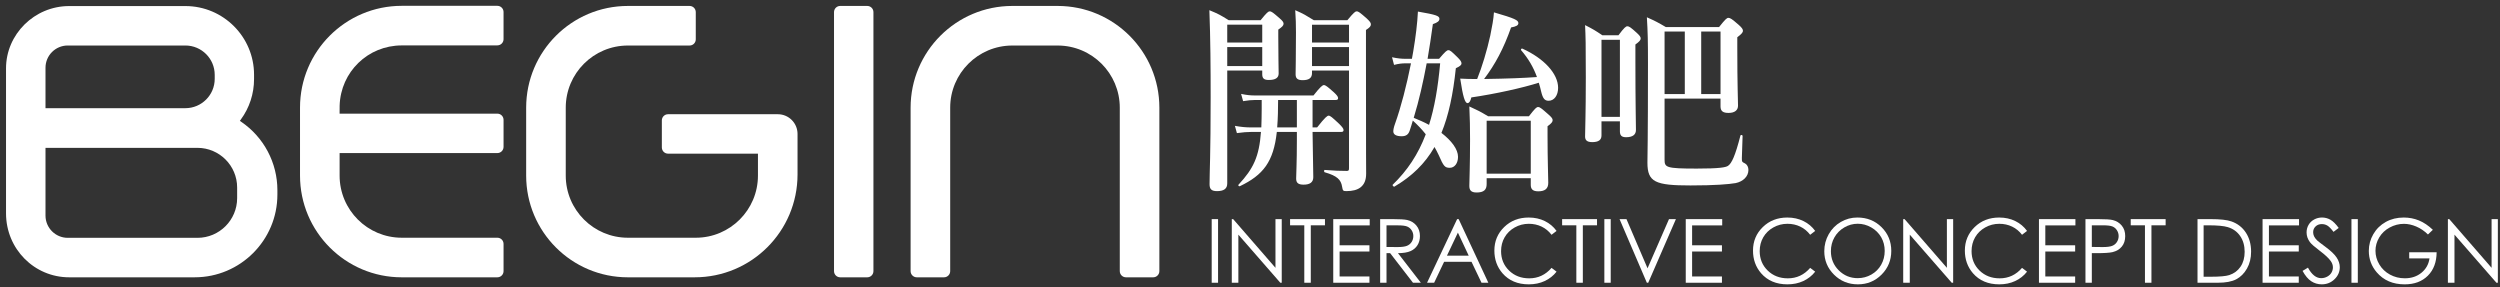
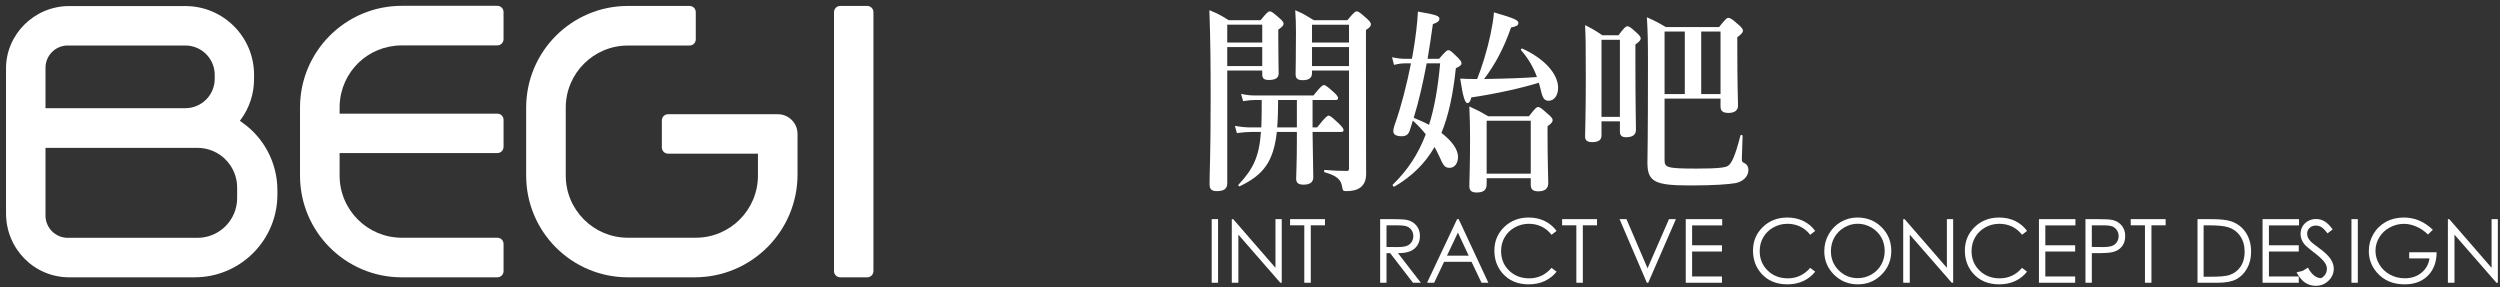
<svg xmlns="http://www.w3.org/2000/svg" width="100%" height="100%" viewBox="0 0 1567 180" version="1.1" xml:space="preserve" style="fill-rule:evenodd;clip-rule:evenodd;stroke-linejoin:round;stroke-miterlimit:2;">
  <rect x="0" y="0" width="1567" height="180" fill="#333333" stroke="none" />
  <g id="LOGO">
    <g>
      <path d="M393.566,173.821c-35.219,0 -63.77,-28.551 -63.77,-63.77l0,-42.557c0,-35.219 28.551,-63.77 63.77,-63.77l38.667,-0c2.14,-0 3.874,1.734 3.874,3.874l0,17.064c0,2.139 -1.734,3.874 -3.874,3.874l-38.667,0c-21.514,0 -38.955,17.441 -38.955,38.958l0,42.557c0,21.517 17.441,38.958 38.955,38.958l42.56,-0c21.514,-0 38.955,-17.441 38.955,-38.958l0,-13.74l-56.36,-0c-2.14,-0 -3.875,-1.735 -3.875,-3.875l0,-16.96c0,-2.14 1.735,-3.875 3.875,-3.875l68.82,0c6.822,0 12.353,5.534 12.353,12.356l-0,25.41c-0,35.597 -28.858,64.454 -64.454,64.454l-41.874,0Z" style="fill:#fff;fill-rule:nonzero;" />
-       <path d="M701.88,169.947l-0,-102.453c-0,-21.517 -17.442,-38.958 -38.955,-38.958l-28.388,0c-21.514,0 -38.955,17.441 -38.955,38.955l-0,102.456c-0,2.139 -1.735,3.874 -3.875,3.874l-17.063,0c-2.14,0 -3.875,-1.735 -3.875,-3.874l0,-102.453c0,-35.219 28.551,-63.77 63.77,-63.77l28.386,-0c35.216,-0 63.767,28.551 63.767,63.77l-0,102.453c-0,2.139 -1.735,3.874 -3.874,3.874l-17.064,0c-2.14,0 -3.874,-1.735 -3.874,-3.874" style="fill:#fff;fill-rule:nonzero;" />
      <path d="M42.453,28.52c-7.683,-0 -13.933,6.25 -13.933,13.933l-0,25.35l87.686,0c10.135,0 18.378,-8.243 18.378,-18.378l0,-2.527c0,-10.133 -8.243,-18.378 -18.378,-18.378l-73.753,-0Zm-13.933,106.618c-0,7.681 6.25,13.933 13.933,13.933l81.326,0c13.708,0 24.861,-11.153 24.861,-24.864l-0,-6.673c-0,-13.708 -11.153,-24.861 -24.861,-24.861l-95.259,-0l-0,42.465Zm14.835,38.683c-21.826,0 -39.58,-17.753 -39.58,-40.13l0,-90.863c0,-21.272 17.754,-39.026 39.58,-39.026l72.865,0c23.721,0 43.019,19.299 43.019,43.022l0,2.718c0,9.212 -2.87,17.998 -8.3,25.407l-0.578,0.787l0.787,0.576c14.23,9.676 22.725,25.714 22.725,42.897l0,2.775c0,28.583 -23.254,51.837 -51.838,51.837l-78.68,0Z" style="fill:#fff;fill-rule:nonzero;" />
      <path d="M251.816,173.821c-35.216,0 -63.767,-28.551 -63.767,-63.767l-0,-42.631c-0,-35.219 28.551,-63.77 63.77,-63.77l59.928,0c2.14,0 3.875,1.735 3.875,3.877l-0,17.031c-0,2.14 -1.733,3.875 -3.872,3.875l-59.934,0.032c-21.174,0 -38.279,16.57 -38.936,37.722l-0.03,5.045l98.897,0.003c2.14,-0 3.875,1.735 3.875,3.874l-0,16.961c-0,2.139 -1.735,3.874 -3.875,3.874l-98.886,-0l0,14.104c0,21.517 17.442,38.958 38.958,38.958l59.928,-0c2.14,-0 3.875,1.735 3.875,3.874l-0,17.064c-0,2.139 -1.735,3.874 -3.875,3.874l-59.931,0Z" style="fill:#fff;fill-rule:nonzero;" />
      <path d="M522.761,169.947l-0,-162.349c-0,-2.14 1.735,-3.874 3.874,-3.874l16.961,-0c2.139,-0 3.874,1.734 3.874,3.874l-0,162.349c-0,2.139 -1.735,3.874 -3.874,3.874l-16.961,0c-2.139,0 -3.874,-1.735 -3.874,-3.874" style="fill:#fff;fill-rule:nonzero;" />
    </g>
    <g>
      <path d="M822.367,41.409l23.195,-0l-0,-11.918l-23.195,0l-0,11.918Zm23.195,-25.923l-23.195,-0l-0,11.18l23.195,-0l-0,-11.18Zm-23.195,30.346c-0,3.073 -1.944,4.423 -5.828,4.423c-3.086,0 -4.456,-0.983 -4.456,-3.685c-0,-4.301 0.228,-8.725 0.228,-26.294c-0,-4.545 -0.113,-9.214 -0.457,-13.884c5.6,2.459 6.399,3.071 11.655,6.268l21.025,-0c4.001,-4.792 4.913,-5.53 5.828,-5.53c1.142,-0 2.057,0.738 6.285,4.423c1.942,1.843 2.628,2.702 2.628,3.686c0,1.228 -0.686,1.966 -3.084,3.563l-0,14.744c-0,68.803 0.113,71.998 0.113,75.316c0,3.931 -1.142,6.757 -3.542,8.601c-2.057,1.596 -5.027,2.334 -8.799,2.334c-2.172,-0 -2.285,-0.248 -2.741,-2.828c-0.687,-4.298 -3.086,-6.757 -10.856,-8.968c-0.571,-0.122 -0.571,-1.474 0,-1.474c6.512,0.492 9.14,0.614 13.825,0.614c1.144,0 1.371,-0.369 1.371,-1.719l-0,-61.187l-23.195,-0l-0,1.597Zm-9.485,34.032l0,-17.2l-11.768,-0c-0,5.775 -0.115,11.427 -0.573,17.2l12.341,0Zm-12.569,2.828c-2.057,18.797 -8.569,27.03 -23.195,34.033c-0.573,0.244 -1.258,-0.492 -0.801,-0.983c9.37,-10.075 12.914,-17.571 14.055,-33.05l-5.941,-0c-2.743,-0 -5.486,0.243 -9.142,0.737l-1.257,-4.546c3.999,0.737 7.085,0.981 10.056,0.981l6.513,0c0.114,-3.562 0.229,-7.369 0.229,-11.794l-0,-5.406l-3.999,-0c-2.287,-0 -4.572,0.247 -7.656,0.737l-1.258,-4.546c3.428,0.738 5.941,0.985 8.571,0.985l36.792,-0c4.343,-5.53 5.715,-6.512 6.515,-6.512c1.027,0 2.285,0.982 6.284,4.545c1.713,1.598 2.628,2.703 2.628,3.562c-0,0.86 -0.342,1.229 -1.486,1.229l-14.511,-0l-0,17.2l2.856,0c5.028,-6.388 6.399,-7.369 7.2,-7.369c1.028,-0 2.17,0.981 6.627,5.158c1.829,1.844 2.741,2.949 2.741,3.81c0,0.86 -0.343,1.229 -1.485,1.229l-17.939,-0c0.113,11.181 0.456,24.08 0.456,28.382c0,3.316 -2.285,4.668 -6.055,4.668c-3.201,0 -4.685,-0.985 -4.685,-3.809c-0,-2.333 0.456,-9.829 0.456,-24.206l0,-5.035l-12.569,-0Zm-31.081,-41.283l21.939,-0l0,-11.918l-21.939,0l-0,11.918Zm21.939,-25.923l-21.939,-0l-0,11.18l21.939,-0l0,-11.18Zm-21.939,99.518c-0,3.319 -2.17,4.793 -6.397,4.793c-3.316,-0 -4.687,-1.107 -4.687,-4.302c0,-7.616 0.686,-18.183 0.686,-54.55c0,-18.186 -0.113,-36.368 -0.799,-54.553c5.941,2.459 6.74,2.95 12.113,6.268l19.996,-0c3.883,-4.792 4.799,-5.53 5.714,-5.53c1.142,-0 2.055,0.738 6.169,4.301c1.83,1.596 2.514,2.456 2.514,3.44c0,1.105 -0.801,1.965 -3.314,3.686l0,4.545c0,11.919 0.23,20.273 0.23,22.976c-0,2.827 -2.173,4.054 -6.171,4.054c-2.972,-0 -4.115,-0.983 -4.115,-3.562l0,-2.335l-21.939,-0l-0,70.769Z" style="fill:#fff;fill-rule:nonzero;" />
      <path d="M959.483,75.688l-27.652,-0l0,33.174l27.652,0l-0,-33.174Zm-27.652,35.998l0,3.687c0,3.44 -1.6,5.283 -6.285,5.283c-3.656,0 -4.57,-1.597 -4.57,-4.178c-0,-2.702 0.456,-12.777 0.456,-28.994c0,-8.111 -0.113,-12.534 -0.456,-20.766c5.599,2.581 6.398,2.949 11.77,6.144l25.594,0c3.886,-5.037 4.8,-5.775 5.715,-5.775c1.142,-0 2.056,0.738 6.512,4.67c1.943,1.719 2.629,2.579 2.629,3.562c0,1.107 -0.799,2.09 -3.199,3.809l-0,5.775c-0,15.358 0.456,26.292 0.456,29.733c0,3.687 -2.17,5.282 -6.285,5.282c-3.541,0 -4.685,-1.473 -4.685,-4.054l-0,-4.178l-27.652,0Zm-9.598,-50.62c-0.571,2.459 -1.371,3.566 -2.4,3.566c-1.6,-0 -2.858,-3.933 -4.571,-15.36c4.343,0.246 6.4,0.246 10.627,0.246c2.973,-7.371 6.17,-17.815 8.227,-27.276c1.143,-5.528 2.059,-10.567 2.285,-14.498c13.141,3.809 15.313,4.916 15.313,6.759c-0,1.352 -1.256,2.089 -4.571,2.702c-4.684,13.269 -9.941,23.099 -16.912,32.313c15.312,-0.246 24.454,-0.613 33.137,-1.229c-2.285,-6.266 -5.371,-11.549 -9.941,-16.831c-0.343,-0.493 0.23,-1.229 0.8,-0.984c13.597,6.143 22.397,15.727 22.397,24.573c-0,4.669 -2.4,8.109 -5.942,8.109c-2.515,0 -3.656,-1.474 -4.685,-5.775c-0.457,-1.966 -0.913,-3.809 -1.486,-5.528c-10.054,3.194 -27.08,7.002 -42.278,9.213m-27.996,-21.378c-2.17,11.551 -4.684,22.976 -8.113,34.157c3.2,1.352 6.514,2.703 9.598,4.423c3.428,-10.812 5.6,-23.466 6.97,-38.58l-8.455,0Zm-13.254,0c-2.172,0 -4.342,0.247 -7.2,0.985l-1.256,-4.792c3.428,0.736 5.941,0.983 8.456,0.983l3.999,-0l0.799,-4.423c1.599,-9.339 2.628,-18.062 2.971,-25.188c11.427,1.967 13.484,2.703 13.484,4.547c-0,1.351 -1.143,2.334 -4.114,3.317c-1.029,7.74 -2.171,14.865 -3.312,21.747l7.196,-0c4.001,-4.67 4.915,-5.406 5.829,-5.406c1.143,-0 1.944,0.736 5.828,4.545c1.713,1.721 2.4,2.704 2.4,3.685c-0,1.107 -0.915,1.845 -3.543,3.071c-1.714,16.465 -4.57,29.736 -9.027,40.545c6.399,4.918 10.399,10.322 10.399,14.991c0,4.054 -2.173,6.88 -5.142,6.88c-3.086,-0 -3.886,-0.86 -6.97,-7.985c-0.801,-1.721 -1.714,-3.442 -2.63,-5.038c-6.056,10.566 -14.283,18.429 -25.139,24.817c-0.456,0.247 -1.484,-0.86 -1.027,-1.227c9.14,-8.848 15.883,-18.921 20.682,-31.576c-2.514,-3.195 -5.142,-5.898 -8.113,-8.6c-0.571,2.087 -1.256,4.176 -1.942,6.266c-0.801,2.457 -2.287,3.562 -5.028,3.562c-3.313,-0 -5.256,-0.983 -5.256,-3.071c-0,-0.86 0.228,-2.459 1.142,-4.914c3.658,-10.2 7.199,-23.959 9.942,-37.721l-3.428,0Z" style="fill:#fff;fill-rule:nonzero;" />
      <path d="M1078.43,19.785l-12.113,0l-0,39.195l12.113,-0l-0,-39.195Zm-22.396,0l-12.684,0l-0,39.195l12.684,-0l0,-39.195Zm-12.684,42.019l-0,38.212c-0,4.914 0.799,5.651 20.11,5.651c14.283,0 18.169,-0.737 19.654,-1.719c2.285,-1.475 4.572,-6.389 7.771,-18.923c0.229,-0.736 1.371,-0.491 1.371,0.247c-0.23,5.774 -0.458,11.918 -0.458,13.759c0,2.337 0,2.458 2.057,3.442c1.257,0.737 2.057,2.211 2.057,4.054c-0,4.054 -3.313,7.249 -7.999,8.23c-4.341,0.738 -12.913,1.476 -28.338,1.476c-22.053,-0 -26.966,-2.088 -26.966,-14.253c0,-3.562 0.342,-13.268 0.342,-62.167c-0,-14.131 -0.114,-19.29 -0.685,-28.998c5.713,2.581 6.629,3.072 11.883,6.144l33.366,0c4.001,-5.037 4.915,-5.775 5.828,-5.775c1.142,0 2.17,0.616 6.513,4.423c1.942,1.72 2.628,2.703 2.628,3.688c0,0.859 -0.571,1.842 -3.542,4.054l-0,6.142c-0,24.942 0.458,32.927 0.458,36.736c-0,2.826 -2.057,4.547 -5.942,4.547c-3.428,0 -5.028,-1.107 -5.028,-4.056l-0,-4.914l-35.08,0Zm-27.995,-36.858l-11.54,0l0,48.287l11.54,-0l0,-48.287Zm-11.542,51.111l0,8.846c0,2.824 -1.827,4.178 -5.827,4.178c-3.429,0 -4.457,-1.354 -4.457,-3.565c0,-3.562 0.458,-13.637 0.458,-36.98c0,-22.239 -0.115,-24.942 -0.458,-32.805c5.256,2.702 6.057,3.195 10.856,6.388l10.054,-0c3.657,-4.914 4.687,-5.652 5.599,-5.652c1.03,0 2.057,0.616 5.943,4.178c1.714,1.597 2.4,2.457 2.4,3.442c-0,1.103 -0.8,1.964 -3.313,3.807l0,9.582c0,27.523 0.342,40.302 0.342,43.987c-0,2.948 -2.057,4.547 -6.171,4.547c-3.084,-0 -3.884,-1.354 -3.884,-3.809l0,-6.144l-11.542,-0Z" style="fill:#fff;fill-rule:nonzero;" />
    </g>
    <g>
      <rect x="759.494" y="137.347" width="3.985" height="39.875" style="fill:#fff;fill-rule:nonzero;" />
      <path d="M772.086,177.222l-0,-39.875l0.867,-0l26.512,30.523l-0,-30.523l3.93,-0l0,39.875l-0.894,0l-26.295,-30.144l0,30.144l-4.12,0Z" style="fill:#fff;fill-rule:nonzero;" />
      <path d="M808.614,141.223l0,-3.876l21.876,-0l-0,3.876l-8.891,0l-0,35.999l-4.067,0l0,-35.999l-8.918,0Z" style="fill:#fff;fill-rule:nonzero;" />
-       <path d="M835.682,137.347l22.851,-0l0,3.93l-18.867,0l0,12.47l18.705,-0l-0,3.903l-18.705,0l0,15.642l18.705,-0l-0,3.93l-22.689,0l-0,-39.875Z" style="fill:#fff;fill-rule:nonzero;" />
      <path d="M865.08,137.347l7.943,-0c4.428,-0 7.427,0.181 9,0.542c2.367,0.542 4.292,1.703 5.774,3.483c1.482,1.78 2.222,3.972 2.222,6.574c0,2.169 -0.51,4.075 -1.531,5.72c-1.021,1.644 -2.48,2.887 -4.378,3.727c-1.898,0.84 -4.518,1.269 -7.861,1.288l14.34,18.541l-4.934,0l-14.313,-18.541l-2.277,-0l0,18.541l-3.985,0l0,-39.875Zm3.985,3.903l0,13.554l6.858,0.054c2.657,0 4.622,-0.253 5.896,-0.759c1.274,-0.506 2.268,-1.314 2.982,-2.426c0.714,-1.111 1.071,-2.354 1.071,-3.727c-0,-1.337 -0.361,-2.553 -1.084,-3.646c-0.723,-1.093 -1.672,-1.875 -2.847,-2.345c-1.174,-0.47 -3.126,-0.705 -5.855,-0.705l-7.021,0Z" style="fill:#fff;fill-rule:nonzero;" />
      <path d="M914.295,137.347l18.596,39.875l-4.283,0l-6.262,-13.12l-17.186,0l-6.235,13.12l-4.446,0l18.84,-39.875l0.976,-0Zm-0.488,8.457l-6.858,14.449l13.635,-0l-6.777,-14.449Z" style="fill:#fff;fill-rule:nonzero;" />
      <path d="M975.654,144.747l-3.145,2.413c-1.735,-2.259 -3.818,-3.971 -6.248,-5.137c-2.431,-1.166 -5.101,-1.749 -8.01,-1.749c-3.181,0 -6.127,0.764 -8.838,2.291c-2.71,1.527 -4.811,3.578 -6.302,6.153c-1.491,2.576 -2.236,5.472 -2.236,8.688c-0,4.862 1.667,8.919 5.001,12.172c3.334,3.253 7.54,4.879 12.618,4.879c5.585,0 10.256,-2.186 14.015,-6.56l3.145,2.386c-1.988,2.53 -4.469,4.486 -7.441,5.868c-2.973,1.383 -6.294,2.074 -9.962,2.074c-6.976,0 -12.479,-2.322 -16.509,-6.967c-3.379,-3.921 -5.069,-8.656 -5.069,-14.204c-0,-5.837 2.046,-10.748 6.14,-14.733c4.093,-3.985 9.221,-5.977 15.383,-5.977c3.723,-0 7.084,0.736 10.084,2.209c3,1.473 5.458,3.538 7.374,6.194Z" style="fill:#fff;fill-rule:nonzero;" />
      <path d="M979.138,141.223l-0,-3.876l21.875,-0l0,3.876l-8.891,0l0,35.999l-4.066,0l-0,-35.999l-8.918,0Z" style="fill:#fff;fill-rule:nonzero;" />
-       <rect x="1005.61" y="137.347" width="3.985" height="39.875" style="fill:#fff;fill-rule:nonzero;" />
      <path d="M1015.14,137.347l4.337,-0l13.201,30.821l13.446,-30.821l4.337,-0l-17.349,39.875l-0.868,0l-17.104,-39.875Z" style="fill:#fff;fill-rule:nonzero;" />
      <path d="M1056.63,137.347l22.852,-0l0,3.93l-18.867,0l0,12.47l18.704,-0l0,3.903l-18.704,0l0,15.642l18.704,-0l0,3.93l-22.689,0l0,-39.875Z" style="fill:#fff;fill-rule:nonzero;" />
      <path d="M1137.76,144.747l-3.145,2.413c-1.735,-2.259 -3.817,-3.971 -6.248,-5.137c-2.431,-1.166 -5.101,-1.749 -8.01,-1.749c-3.181,0 -6.127,0.764 -8.838,2.291c-2.71,1.527 -4.811,3.578 -6.302,6.153c-1.491,2.576 -2.236,5.472 -2.236,8.688c-0,4.862 1.667,8.919 5.001,12.172c3.334,3.253 7.54,4.879 12.619,4.879c5.584,0 10.255,-2.186 14.014,-6.56l3.145,2.386c-1.988,2.53 -4.469,4.486 -7.441,5.868c-2.973,1.383 -6.294,2.074 -9.962,2.074c-6.976,0 -12.479,-2.322 -16.509,-6.967c-3.379,-3.921 -5.069,-8.656 -5.069,-14.204c-0,-5.837 2.047,-10.748 6.14,-14.733c4.093,-3.985 9.221,-5.977 15.383,-5.977c3.723,-0 7.084,0.736 10.084,2.209c3,1.473 5.458,3.538 7.374,6.194Z" style="fill:#fff;fill-rule:nonzero;" />
      <path d="M1164.2,136.344c6.036,-0 11.087,2.015 15.153,6.045c4.066,4.03 6.099,8.991 6.099,14.882c0,5.837 -2.028,10.789 -6.086,14.855c-4.057,4.066 -9.004,6.099 -14.841,6.099c-5.909,0 -10.897,-2.024 -14.963,-6.072c-4.067,-4.048 -6.1,-8.945 -6.1,-14.692c0,-3.832 0.927,-7.383 2.779,-10.654c1.852,-3.271 4.378,-5.832 7.577,-7.685c3.198,-1.852 6.659,-2.778 10.382,-2.778Zm0.19,3.903c-2.946,0 -5.738,0.768 -8.377,2.304c-2.638,1.537 -4.698,3.606 -6.18,6.208c-1.482,2.602 -2.223,5.503 -2.223,8.702c-0,4.734 1.64,8.733 4.92,11.995c3.28,3.262 7.233,4.893 11.86,4.893c3.09,-0 5.95,-0.75 8.579,-2.25c2.63,-1.5 4.681,-3.551 6.154,-6.154c1.472,-2.602 2.209,-5.493 2.209,-8.674c-0,-3.163 -0.737,-6.022 -2.209,-8.58c-1.473,-2.557 -3.547,-4.603 -6.222,-6.14c-2.674,-1.536 -5.512,-2.304 -8.511,-2.304Z" style="fill:#fff;fill-rule:nonzero;" />
      <path d="M1192.93,177.222l-0,-39.875l0.867,-0l26.512,30.523l-0,-30.523l3.93,-0l0,39.875l-0.894,0l-26.295,-30.144l0,30.144l-4.12,0Z" style="fill:#fff;fill-rule:nonzero;" />
      <path d="M1270.55,144.747l-3.144,2.413c-1.735,-2.259 -3.818,-3.971 -6.249,-5.137c-2.43,-1.166 -5.1,-1.749 -8.01,-1.749c-3.181,0 -6.126,0.764 -8.837,2.291c-2.711,1.527 -4.812,3.578 -6.303,6.153c-1.49,2.576 -2.236,5.472 -2.236,8.688c0,4.862 1.667,8.919 5.001,12.172c3.335,3.253 7.541,4.879 12.619,4.879c5.584,0 10.256,-2.186 14.015,-6.56l3.144,2.386c-1.988,2.53 -4.468,4.486 -7.441,5.868c-2.973,1.383 -6.293,2.074 -9.962,2.074c-6.976,0 -12.478,-2.322 -16.509,-6.967c-3.379,-3.921 -5.069,-8.656 -5.069,-14.204c0,-5.837 2.047,-10.748 6.14,-14.733c4.094,-3.985 9.221,-5.977 15.384,-5.977c3.723,-0 7.084,0.736 10.084,2.209c3,1.473 5.458,3.538 7.373,6.194Z" style="fill:#fff;fill-rule:nonzero;" />
      <path d="M1278.02,137.347l22.852,-0l-0,3.93l-18.867,0l-0,12.47l18.704,-0l-0,3.903l-18.704,0l-0,15.642l18.704,-0l-0,3.93l-22.689,0l-0,-39.875Z" style="fill:#fff;fill-rule:nonzero;" />
      <path d="M1307.17,137.347l7.942,-0c4.554,-0 7.627,0.199 9.217,0.596c2.277,0.56 4.138,1.712 5.584,3.456c1.446,1.744 2.169,3.936 2.169,6.574c-0,2.657 -0.705,4.848 -2.115,6.574c-1.409,1.725 -3.352,2.887 -5.828,3.483c-1.807,0.434 -5.186,0.651 -10.138,0.651l-2.846,-0l-0,18.541l-3.985,0l-0,-39.875Zm3.985,3.876l-0,13.554l6.749,0.081c2.729,0 4.726,-0.248 5.991,-0.745c1.265,-0.497 2.259,-1.301 2.982,-2.413c0.723,-1.111 1.084,-2.354 1.084,-3.727c0,-1.337 -0.361,-2.562 -1.084,-3.673c-0.723,-1.111 -1.676,-1.902 -2.86,-2.372c-1.184,-0.47 -3.122,-0.705 -5.814,-0.705l-7.048,0Z" style="fill:#fff;fill-rule:nonzero;" />
      <path d="M1335.54,141.223l0,-3.876l21.876,-0l0,3.876l-8.891,0l-0,35.999l-4.066,0l-0,-35.999l-8.919,0Z" style="fill:#fff;fill-rule:nonzero;" />
      <path d="M1377.4,177.222l-0,-39.875l8.268,-0c5.963,-0 10.291,0.479 12.984,1.437c3.867,1.355 6.89,3.704 9.068,7.047c2.177,3.344 3.266,7.329 3.266,11.955c0,3.994 -0.863,7.509 -2.589,10.545c-1.726,3.036 -3.966,5.277 -6.722,6.723c-2.756,1.445 -6.619,2.168 -11.589,2.168l-12.686,0Zm3.822,-3.768l4.608,0c5.512,0 9.334,-0.343 11.467,-1.03c3,-0.976 5.358,-2.733 7.075,-5.272c1.717,-2.539 2.575,-5.643 2.575,-9.312c0,-3.849 -0.931,-7.138 -2.792,-9.867c-1.861,-2.729 -4.455,-4.599 -7.78,-5.611c-2.494,-0.759 -6.605,-1.139 -12.334,-1.139l-2.819,0l-0,32.231Z" style="fill:#fff;fill-rule:nonzero;" />
      <path d="M1418.18,137.347l22.852,-0l-0,3.93l-18.867,0l-0,12.47l18.704,-0l-0,3.903l-18.704,0l-0,15.642l18.704,-0l-0,3.93l-22.689,0l-0,-39.875Z" style="fill:#fff;fill-rule:nonzero;" />
-       <path d="M1443.24,169.795l3.389,-2.033c2.385,4.391 5.141,6.587 8.268,6.587c1.337,-0 2.593,-0.312 3.768,-0.935c1.174,-0.624 2.069,-1.46 2.683,-2.508c0.615,-1.048 0.922,-2.159 0.922,-3.334c-0,-1.337 -0.452,-2.648 -1.355,-3.931c-1.247,-1.771 -3.524,-3.903 -6.832,-6.397c-3.325,-2.512 -5.394,-4.328 -6.207,-5.449c-1.41,-1.879 -2.115,-3.912 -2.115,-6.099c0,-1.735 0.416,-3.316 1.247,-4.744c0.832,-1.428 2.002,-2.553 3.511,-3.375c1.509,-0.822 3.149,-1.233 4.92,-1.233c1.879,-0 3.637,0.465 5.272,1.396c1.636,0.931 3.366,2.643 5.191,5.137l-3.253,2.467c-1.5,-1.988 -2.778,-3.299 -3.835,-3.931c-1.058,-0.633 -2.21,-0.949 -3.457,-0.949c-1.608,0 -2.923,0.488 -3.944,1.464c-1.021,0.976 -1.531,2.178 -1.531,3.605c-0,0.868 0.18,1.708 0.542,2.521c0.361,0.814 1.021,1.699 1.979,2.657c0.524,0.506 2.241,1.834 5.15,3.985c3.452,2.548 5.819,4.816 7.102,6.804c1.283,1.988 1.925,3.985 1.925,5.991c0,2.891 -1.098,5.403 -3.294,7.535c-2.195,2.133 -4.865,3.199 -8.01,3.199c-2.421,0 -4.617,-0.646 -6.587,-1.938c-1.97,-1.292 -3.786,-3.456 -5.449,-6.492Z" style="fill:#fff;fill-rule:nonzero;" />
+       <path d="M1443.24,169.795l3.389,-2.033c2.385,4.391 5.141,6.587 8.268,6.587c1.174,-0.624 2.069,-1.46 2.683,-2.508c0.615,-1.048 0.922,-2.159 0.922,-3.334c-0,-1.337 -0.452,-2.648 -1.355,-3.931c-1.247,-1.771 -3.524,-3.903 -6.832,-6.397c-3.325,-2.512 -5.394,-4.328 -6.207,-5.449c-1.41,-1.879 -2.115,-3.912 -2.115,-6.099c0,-1.735 0.416,-3.316 1.247,-4.744c0.832,-1.428 2.002,-2.553 3.511,-3.375c1.509,-0.822 3.149,-1.233 4.92,-1.233c1.879,-0 3.637,0.465 5.272,1.396c1.636,0.931 3.366,2.643 5.191,5.137l-3.253,2.467c-1.5,-1.988 -2.778,-3.299 -3.835,-3.931c-1.058,-0.633 -2.21,-0.949 -3.457,-0.949c-1.608,0 -2.923,0.488 -3.944,1.464c-1.021,0.976 -1.531,2.178 -1.531,3.605c-0,0.868 0.18,1.708 0.542,2.521c0.361,0.814 1.021,1.699 1.979,2.657c0.524,0.506 2.241,1.834 5.15,3.985c3.452,2.548 5.819,4.816 7.102,6.804c1.283,1.988 1.925,3.985 1.925,5.991c0,2.891 -1.098,5.403 -3.294,7.535c-2.195,2.133 -4.865,3.199 -8.01,3.199c-2.421,0 -4.617,-0.646 -6.587,-1.938c-1.97,-1.292 -3.786,-3.456 -5.449,-6.492Z" style="fill:#fff;fill-rule:nonzero;" />
      <rect x="1473.89" y="137.347" width="3.985" height="39.875" style="fill:#fff;fill-rule:nonzero;" />
      <path d="M1524.92,144.042l-3.09,2.928c-2.223,-2.187 -4.658,-3.845 -7.306,-4.974c-2.648,-1.13 -5.227,-1.694 -7.739,-1.694c-3.127,-0 -6.104,0.768 -8.932,2.304c-2.828,1.536 -5.02,3.619 -6.574,6.248c-1.554,2.629 -2.331,5.408 -2.331,8.336c-0,3 0.804,5.85 2.412,8.552c1.609,2.702 3.832,4.825 6.669,6.37c2.837,1.546 5.946,2.318 9.325,2.318c4.102,0 7.572,-1.157 10.409,-3.47c2.838,-2.313 4.518,-5.313 5.042,-8.999l-12.713,-0l-0,-3.85l17.186,0c-0.036,6.163 -1.866,11.056 -5.489,14.679c-3.624,3.623 -8.471,5.435 -14.543,5.435c-7.374,0 -13.211,-2.512 -17.512,-7.536c-3.307,-3.867 -4.961,-8.34 -4.961,-13.418c0,-3.777 0.949,-7.292 2.847,-10.545c1.897,-3.253 4.5,-5.796 7.807,-7.631c3.307,-1.834 7.048,-2.751 11.222,-2.751c3.38,-0 6.56,0.61 9.542,1.83c2.982,1.219 5.892,3.176 8.729,5.868Z" style="fill:#fff;fill-rule:nonzero;" />
      <path d="M1534.34,177.222l0,-39.875l0.868,-0l26.511,30.523l-0,-30.523l3.931,-0l-0,39.875l-0.895,0l-26.294,-30.144l-0,30.144l-4.121,0Z" style="fill:#fff;fill-rule:nonzero;" />
    </g>
  </g>
</svg>